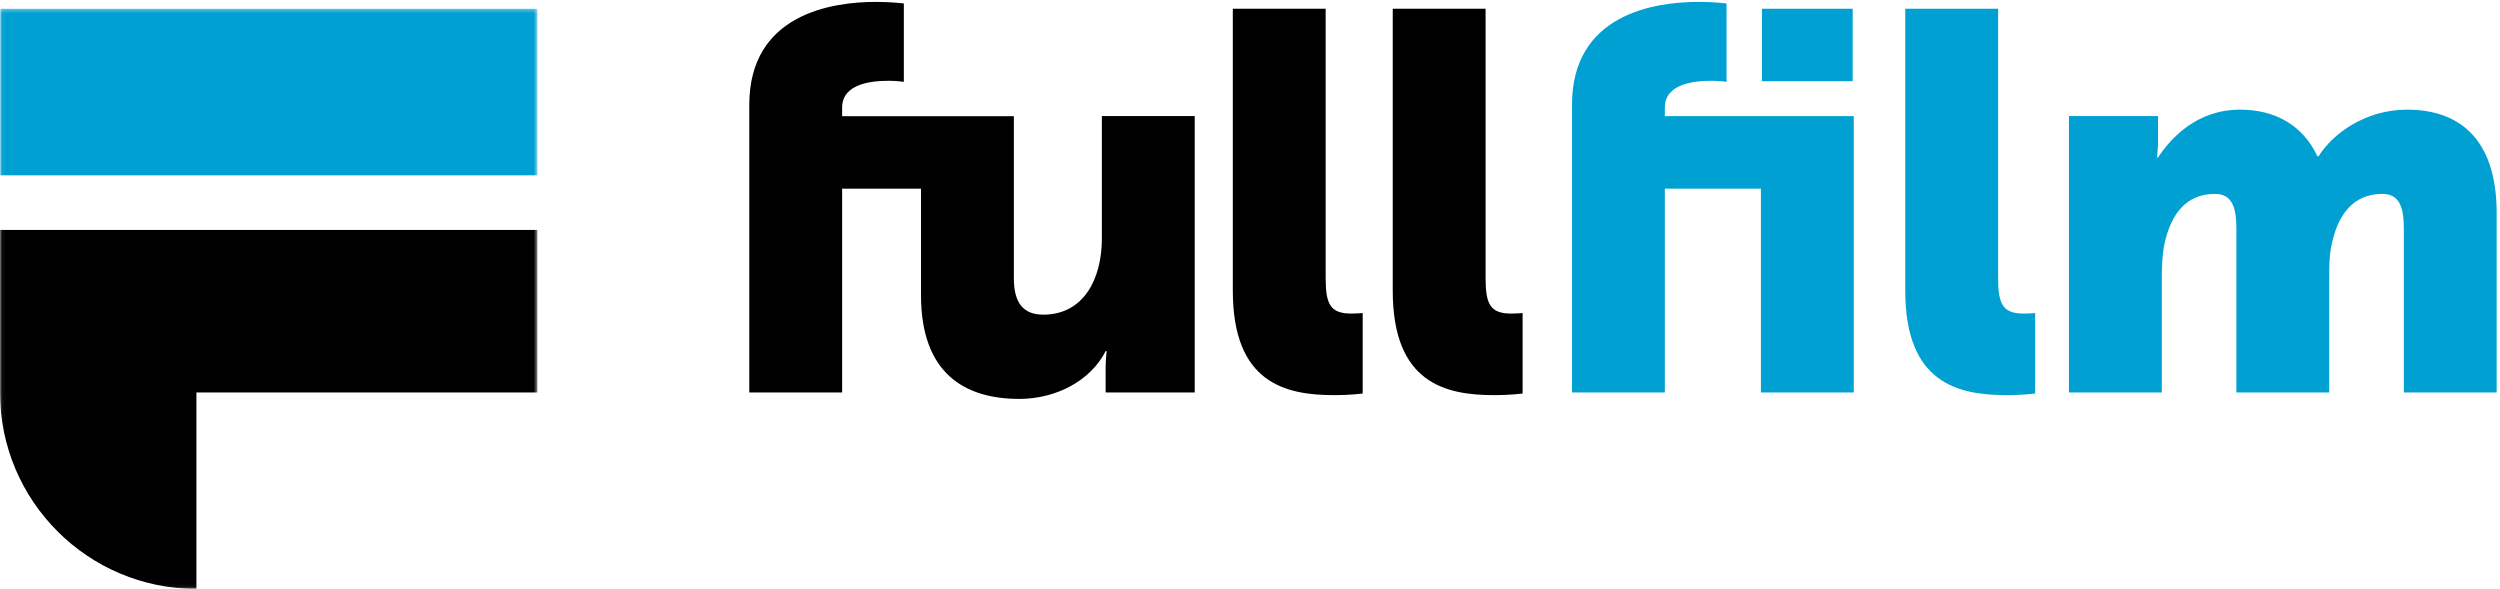
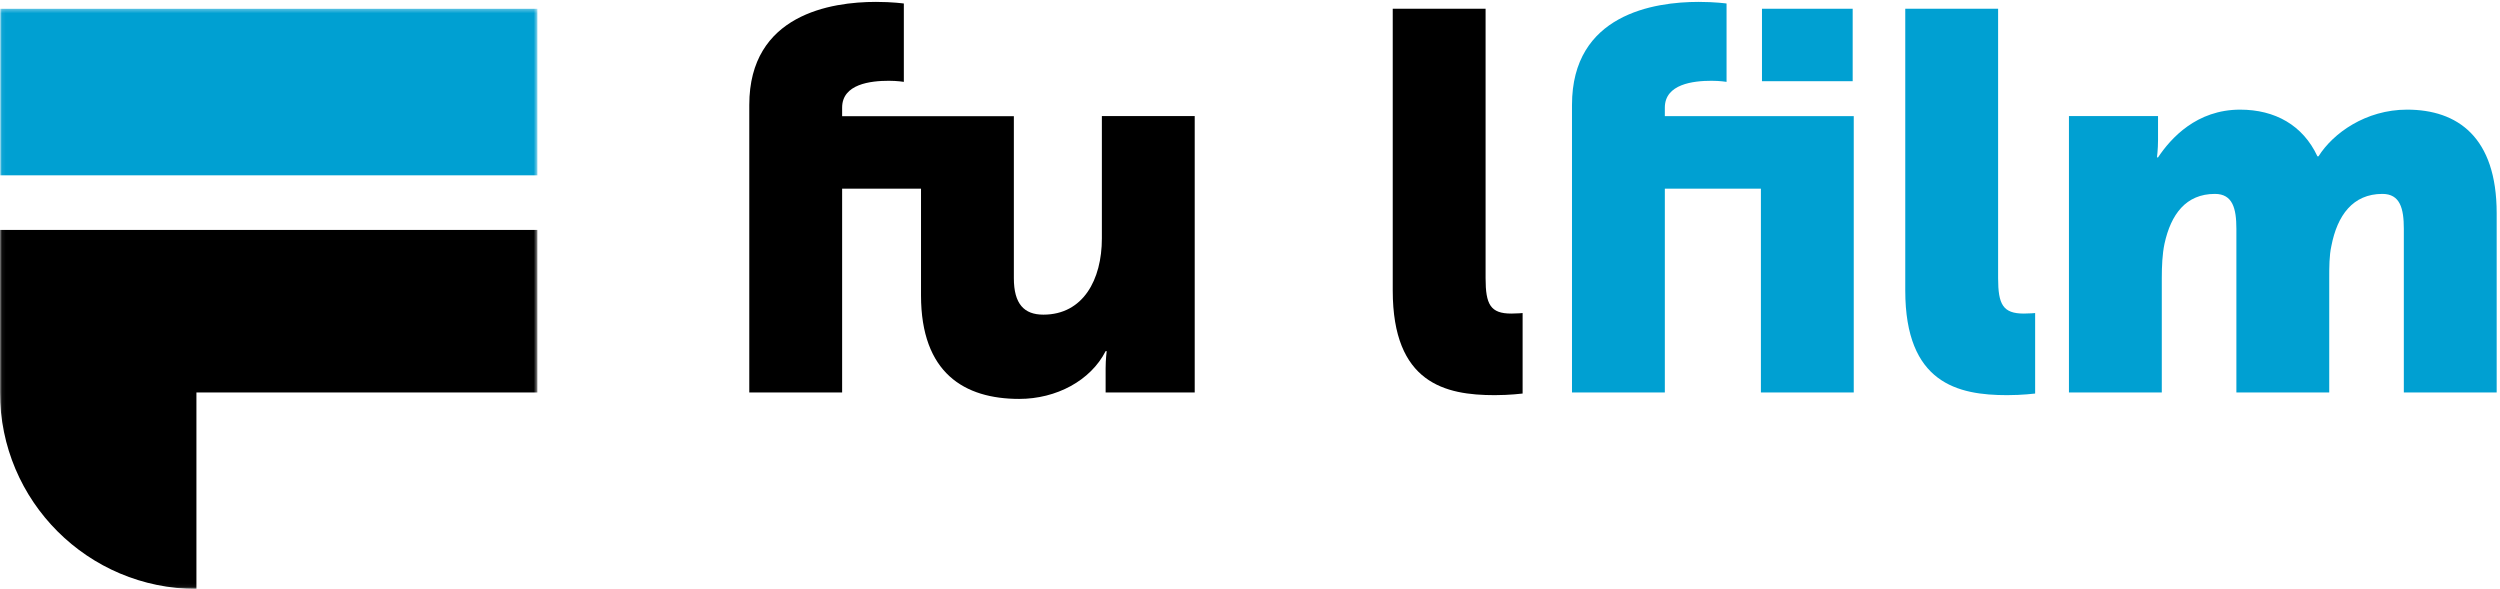
<svg xmlns="http://www.w3.org/2000/svg" xmlns:xlink="http://www.w3.org/1999/xlink" width="658px" height="155px" viewBox="0 0 658 155" version="1.1">
  <title>Logo_FF_RGB</title>
  <defs>
    <polygon id="path-1" points="0.06 0.302 141.443 0.302 141.443 152.94 0.06 152.94" />
  </defs>
  <g id="Logo_FF_RGB" stroke="none" stroke-width="1" fill="none" fill-rule="evenodd">
    <g id="Group-4" transform="translate(0, 2)">
      <mask id="mask-2" fill="white">
        <use xlink:href="#path-1" />
      </mask>
      <g id="Clip-2" />
      <polygon id="Fill-1" fill="#00A0D2" mask="url(#mask-2)" points="0.06 44.143 141.443 44.143 141.443 0.302 0.06 0.302" />
      <path d="M0,58.515 L0,101.301 C0,129.854 23.147,153 51.699,153 L51.699,101.301 L141.443,101.301 L141.443,58.515 L0,58.515" id="Fill-3" fill="#000000" mask="url(#mask-2)" />
    </g>
    <path d="M290.012,30.553 L290.012,62.759 C290.012,73.635 285.068,82.816 274.616,82.816 C269.53,82.816 266.847,79.992 266.847,73.212 L266.847,30.586 L221.648,30.586 L221.648,28.326 C221.648,22.111 229.134,21.263 233.937,21.263 C236.197,21.263 237.891,21.546 237.891,21.546 L237.891,0.923 C237.891,0.923 234.926,0.499 230.547,0.499 C218.823,0.499 197.211,3.748 197.211,27.62 L197.211,103.299 L221.648,103.299 L221.648,49.655 L242.41,49.655 L242.41,77.732 C242.41,98.213 253.851,104.993 268.259,104.993 C278.005,104.993 287.046,100.191 291.001,92.422 L291.283,92.422 C291.283,92.422 291.001,94.541 291.001,96.942 L291.001,103.299 L314.449,103.299 L314.449,30.553 L290.012,30.553" id="Fill-5" fill="#000000" />
-     <path d="M324.476,2.302 L348.913,2.302 L348.913,73.212 C348.913,80.132 350.185,82.533 355.694,82.533 C357.247,82.533 358.659,82.393 358.659,82.393 L358.659,103.581 C358.659,103.581 355.27,104.004 351.315,104.004 C338.32,104.004 324.476,100.897 324.476,76.461 L324.476,2.302" id="Fill-6" fill="#000000" />
    <path d="M366.569,2.302 L391.006,2.302 L391.006,73.212 C391.006,80.132 392.277,82.533 397.785,82.533 C399.339,82.533 400.752,82.393 400.752,82.393 L400.752,103.581 C400.752,103.581 397.362,104.004 393.407,104.004 C380.411,104.004 366.569,100.897 366.569,76.461 L366.569,2.302" id="Fill-7" fill="#000000" />
    <path d="M501.465,2.302 L525.902,2.302 L525.902,73.212 C525.902,80.132 527.173,82.533 532.682,82.533 C534.235,82.533 535.648,82.393 535.648,82.393 L535.648,103.581 C535.648,103.581 532.258,104.004 528.303,104.004 C515.308,104.004 501.465,100.897 501.465,76.461 L501.465,2.302" id="Fill-8" fill="#00A0D2" />
    <path d="M544.546,30.553 L567.994,30.553 L567.994,36.91 C567.994,39.311 567.712,41.43 567.712,41.43 L567.994,41.43 C571.385,36.344 578.164,28.858 589.607,28.858 C598.787,28.858 606.134,32.954 609.948,41.147 L610.229,41.147 C614.042,35.073 622.659,28.858 633.536,28.858 C646.815,28.858 657.125,36.062 657.125,56.12 L657.125,103.299 L632.689,103.299 L632.689,60.216 C632.689,54.849 631.7,51.035 627.038,51.035 C619.27,51.035 615.173,56.685 613.619,64.736 C613.055,67.279 613.055,70.245 613.055,73.212 L613.055,103.299 L588.617,103.299 L588.617,60.216 C588.617,54.849 587.628,51.035 582.968,51.035 C575.339,51.035 571.385,56.403 569.69,64.172 C569.124,66.855 568.984,70.104 568.984,73.212 L568.984,103.299 L544.546,103.299 L544.546,30.553" id="Fill-9" fill="#00A0D2" />
    <polygon id="Fill-10" fill="#00A0D2" points="463.752 21.372 487.624 21.372 487.624 2.303 463.752 2.303" />
    <path d="M438.185,30.574 L438.185,28.326 C438.185,22.111 445.671,21.263 450.474,21.263 C452.735,21.263 454.429,21.546 454.429,21.546 L454.429,0.923 C454.429,0.923 451.463,0.499 447.084,0.499 C435.361,0.499 413.748,3.748 413.748,27.62 L413.748,103.299 L438.185,103.299 L438.185,49.655 L463.469,49.655 L463.469,103.299 L487.907,103.299 L487.907,30.574 L438.185,30.574" id="Fill-11" fill="#00A0D2" />
  </g>
</svg>